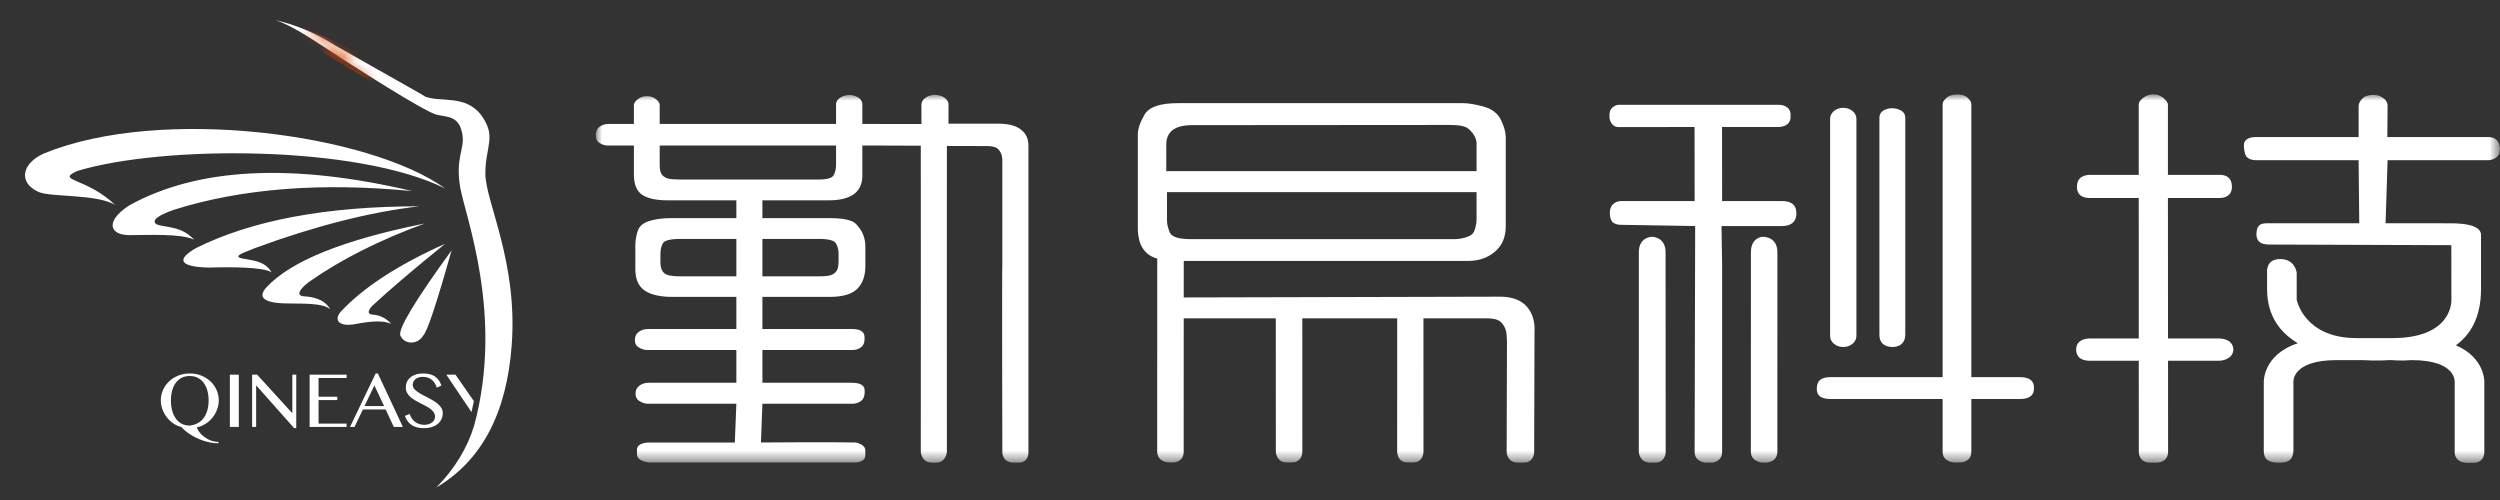
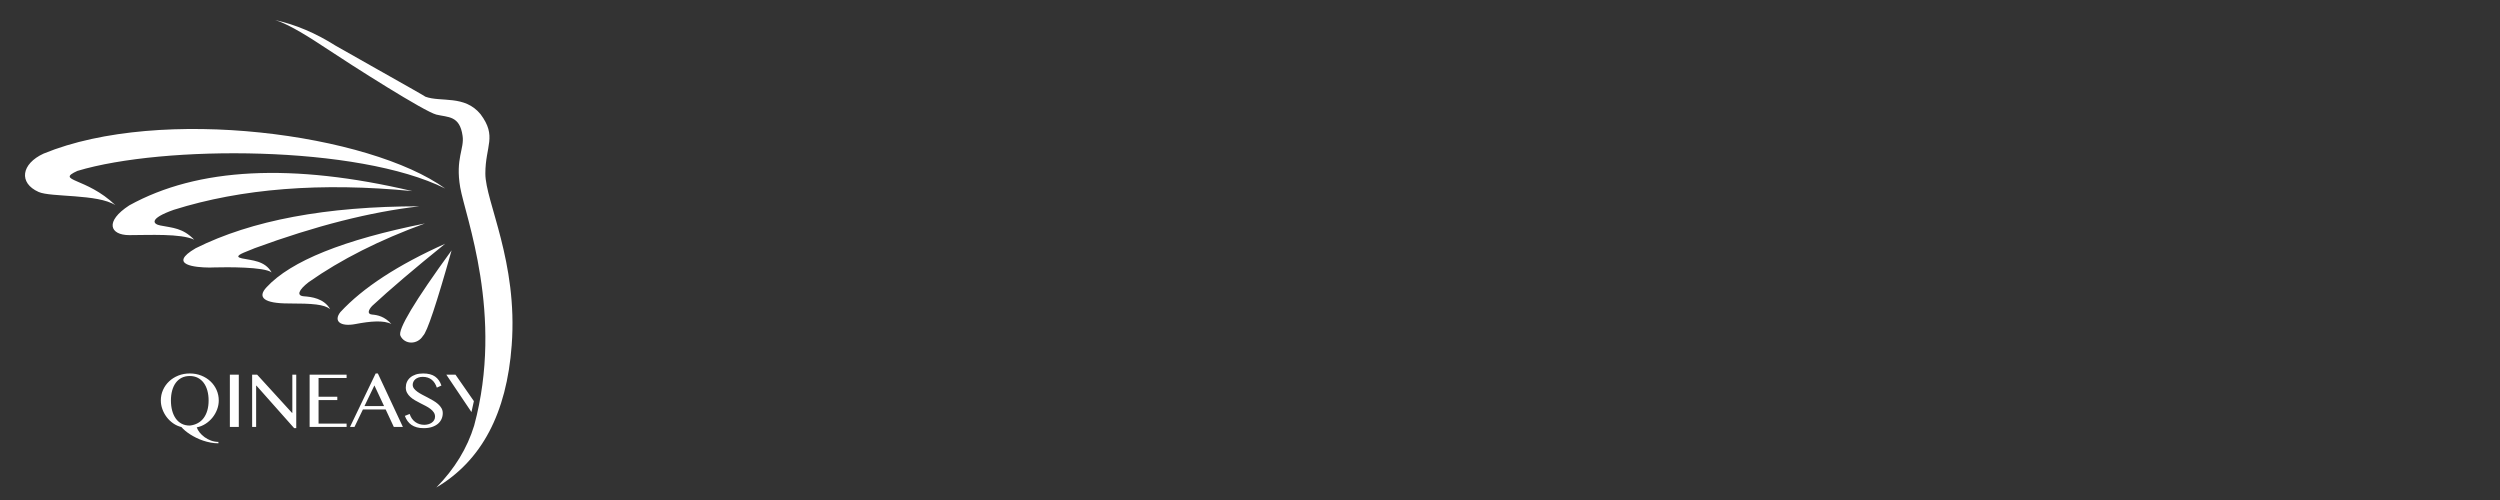
<svg xmlns="http://www.w3.org/2000/svg" xmlns:xlink="http://www.w3.org/1999/xlink" width="200px" height="40px" viewBox="0 0 200 40" version="1.1">
  <rect x="0" y="0" width="200" height="40" fill="#333333" stroke="none" />
  <title>logo</title>
  <defs>
    <polygon id="path-1" points="0 0 152.336 0 152.336 29.476 0 29.476" />
    <path d="M19.991,0 C21.646,0.366 23.268,1.052 24.856,2.059 C25.707,2.545 27.006,3.277 28.265,3.988 L28.707,4.237 C30.463,5.228 32.028,6.113 32.037,6.138 C33.281,6.591 35.168,5.984 36.439,7.531 C37.784,9.324 36.828,10.059 36.828,12.287 C36.828,14.514 39.438,19.343 38.936,26.015 C38.538,31.463 36.528,35.258 32.906,37.4 C34.368,35.912 35.378,34.26 35.933,32.444 C38.33,23.59 35.212,15.687 34.816,13.386 C34.421,11.084 35.161,10.298 35.007,9.271 C34.781,7.629 33.836,7.797 32.906,7.567 C31.976,7.337 26.37,3.78 23.776,2.059 C22.046,0.912 20.784,0.226 19.991,0 Z M34.127,18.43 C32.925,22.7 32.163,24.978 31.842,25.265 C31.398,25.986 30.385,25.986 30.034,25.265 C29.799,24.783 31.164,22.505 34.127,18.43 Z M33.615,17.899 C31.17,19.873 29.222,21.531 27.771,22.874 C27.475,23.189 27.347,23.53 27.771,23.565 C28.195,23.601 28.77,23.711 29.311,24.324 C28.707,24.004 27.641,24.092 26.435,24.324 C25.229,24.556 24.66,24.092 25.23,23.368 C27.034,21.417 29.829,19.594 33.615,17.899 Z M31.996,16.277 C28.37,17.596 25.273,19.158 22.705,20.963 C21.866,21.611 21.708,22.06 22.313,22.104 C22.918,22.148 23.907,22.264 24.411,23.128 C23.922,22.751 23.036,22.676 21.085,22.676 C19.134,22.676 18.546,22.201 19.332,21.372 C21.268,19.28 25.49,17.582 31.996,16.277 Z M31.566,14.904 C27.637,15.35 23.238,16.468 18.369,18.257 C18.303,18.285 18.236,18.312 18.169,18.34 L17.969,18.42 C17.275,18.696 16.687,18.926 17.359,19.071 C18.159,19.243 19.19,19.243 19.73,20.195 C19.146,19.739 16.109,19.768 15.162,19.793 L14.958,19.799 C14.921,19.8 14.873,19.801 14.816,19.802 L14.691,19.802 C13.738,19.795 11.324,19.615 13.657,18.257 C18.135,16.022 24.105,14.904 31.566,14.904 Z M30.989,13.688 C23.693,12.978 17.331,13.477 11.903,15.184 C9.876,15.9 10.238,16.331 10.834,16.439 C11.816,16.633 12.62,16.633 13.537,17.575 C12.469,17.067 9.898,17.21 8.343,17.21 C6.788,17.21 6.356,16.119 8.343,14.829 C13.819,11.803 21.368,11.423 30.989,13.688 Z M33.615,13.482 C26.646,10.002 11.064,10.002 4.189,12.073 C2.39,12.902 4.9,12.569 7.233,14.816 C5.825,13.903 2.067,14.192 1.092,13.758 C-0.528,13.038 -0.305,11.509 1.49,10.687 C10.873,6.827 27.579,9.117 33.615,13.482 Z" id="path-3" />
  </defs>
  <g id="勤易网站" stroke="none" stroke-width="1" fill="none" fill-rule="evenodd">
    <g id="首页" transform="translate(-435, -55)">
      <g id="logo" transform="translate(435, 51)">
        <g id="编组" transform="translate(47.664, 11.548)">
          <mask id="mask-2" fill="white">
            <use xlink:href="#path-1" />
          </mask>
          <g id="Clip-2" />
-           <path d="M45.917,11.046 C45.769,10.689 45.695,10.366 45.695,10.078 L45.695,7.823 L70.462,7.823 L70.462,9.95 C70.462,10.185 70.429,10.428 70.365,10.678 C70.301,10.929 70.208,11.105 70.085,11.206 C69.963,11.307 69.767,11.395 69.497,11.47 C69.227,11.545 68.95,11.582 68.668,11.582 L47.586,11.582 C46.621,11.582 46.065,11.403 45.917,11.046 L45.917,11.046 Z M45.638,4.016 C45.638,2.992 46.313,2.475 47.663,2.464 L68.301,2.448 C69.06,2.448 69.555,2.544 69.787,2.736 C70.018,2.928 70.188,3.131 70.298,3.344 C70.407,3.558 70.462,3.744 70.462,3.904 L70.462,6.143 L45.638,6.143 L45.638,4.016 Z M72.345,16.186 L47.035,16.248 L47.036,13.325 L69.787,13.325 C70.635,13.325 71.349,13.08 71.928,12.59 C72.506,12.099 72.796,11.422 72.796,10.558 L72.796,3.44 C72.796,3.035 72.667,2.568 72.41,2.041 C72.152,1.513 71.689,1.158 71.021,0.977 C70.352,0.796 69.806,0.705 69.381,0.705 L46.544,0.705 C45.13,0.705 44.246,1.014 43.892,1.633 C43.538,2.251 43.362,2.774 43.362,3.2 L43.362,10.67 C43.362,11.417 43.516,11.998 43.825,12.414 C44.093,12.776 44.457,13.017 44.916,13.136 L44.911,28.599 C44.938,29.416 45.791,29.444 45.817,29.444 L46.205,29.444 C46.232,29.444 47.03,29.433 47.03,28.599 L47.034,17.916 L54.399,17.916 L54.404,28.599 C54.404,28.626 54.443,29.444 55.272,29.444 L55.659,29.444 C56.539,29.444 56.523,28.626 56.523,28.599 L56.519,17.916 L64.112,17.916 L64.109,28.599 C64.109,28.626 64.118,29.444 64.936,29.444 L65.389,29.444 C66.207,29.444 66.214,28.626 66.214,28.599 L66.213,17.916 L68.591,17.916 L71.291,17.916 C71.818,17.916 72.188,18.015 72.4,18.212 C72.612,18.409 72.757,18.668 72.834,18.988 C72.885,19.276 72.905,19.798 72.892,20.555 C72.889,20.743 72.868,28.599 72.868,28.599 C72.868,28.599 72.879,29.457 73.762,29.457 C73.814,29.457 73.924,29.46 74.229,29.46 C75.095,29.459 75.069,28.601 75.069,28.601 L75.097,18.933 C75.097,18.933 75.373,16.186 72.345,16.186 L72.345,16.186 Z M19.221,5.616 C19.221,5.957 19.156,6.242 19.028,6.471 C18.899,6.701 18.488,6.815 17.793,6.815 L6.79,6.815 C6.327,6.815 5.993,6.789 5.787,6.735 C5.581,6.682 5.417,6.581 5.295,6.431 C5.173,6.282 5.112,6.026 5.112,5.664 L5.112,4.096 L19.221,4.096 L19.221,5.616 Z M17.88,11.566 C18.652,11.566 19.101,11.694 19.23,11.95 C19.359,12.206 19.423,12.467 19.423,12.734 L19.423,13.261 C19.423,13.667 19.375,13.947 19.278,14.101 C19.182,14.256 19.04,14.371 18.854,14.445 C18.667,14.52 18.343,14.557 17.88,14.557 L13.328,14.557 L13.328,11.566 L17.88,11.566 Z M11.245,14.557 L6.751,14.557 C6.326,14.557 6.005,14.525 5.786,14.461 C5.568,14.397 5.41,14.28 5.314,14.109 C5.217,13.939 5.169,13.699 5.169,13.389 L5.169,12.797 C5.169,12.446 5.233,12.152 5.362,11.918 C5.49,11.683 5.972,11.566 6.809,11.566 L11.245,11.566 L11.245,14.557 Z M34.611,4.129 C34.607,3.504 34.4,3.119 34.001,2.81 C33.603,2.5 33.005,2.346 32.208,2.346 L28.215,2.346 L28.217,0.802 C28.217,0.802 28.258,0.511 27.846,0.235 C27.551,0.038 27.102,0.04 27.102,0.04 C27.102,0.04 26.703,0.052 26.424,0.235 C26.039,0.487 26.052,0.786 26.052,0.786 C26.052,0.786 26.042,2.016 26.055,2.378 L26.052,2.378 L26.052,2.373 L21.323,2.368 L21.323,0.77 C21.323,0.599 21.207,0.369 20.976,0.241 C20.744,0.113 20.513,0.049 20.281,0.049 C19.985,0.06 19.735,0.137 19.529,0.281 C19.323,0.425 19.221,0.598 19.221,0.801 L19.221,2.368 L5.112,2.368 L5.112,0.849 C5.112,0.71 5.019,0.561 4.832,0.401 C4.646,0.241 4.418,0.156 4.148,0.145 C3.839,0.135 3.579,0.215 3.366,0.385 C3.154,0.556 3.048,0.71 3.048,0.849 L3.048,2.368 L1.046,2.368 C0.75,2.368 0.506,2.44 0.313,2.584 C0.12,2.728 0.017,2.923 0.004,3.168 C-0.022,3.51 0.075,3.75 0.293,3.888 C0.512,4.027 0.737,4.096 0.969,4.096 L3.048,4.096 L3.048,6.399 C3.048,7.199 3.27,7.746 3.714,8.039 C4.157,8.332 4.835,8.479 5.748,8.479 L11.245,8.479 L11.245,9.902 L6.018,9.902 C5.349,9.902 4.767,9.98 4.272,10.134 C3.777,10.289 3.468,10.561 3.346,10.95 C3.224,11.339 3.163,11.726 3.163,12.11 L3.163,13.965 C3.163,14.776 3.411,15.352 3.906,15.693 C4.401,16.034 5.15,16.204 6.153,16.204 L11.245,16.204 L11.245,18.773 L4.177,18.773 C3.894,18.773 3.653,18.845 3.454,18.989 C3.255,19.133 3.149,19.312 3.136,19.525 C3.097,19.856 3.194,20.093 3.425,20.237 C3.657,20.381 3.882,20.453 4.1,20.453 L11.245,20.453 L11.245,23.073 L4.233,23.073 C3.95,23.073 3.709,23.145 3.51,23.289 C3.31,23.433 3.204,23.612 3.191,23.825 C3.153,24.145 3.249,24.379 3.481,24.529 C3.712,24.678 3.944,24.753 4.175,24.753 L11.245,24.753 L11.123,27.852 L4.337,27.852 C4.337,27.852 3.293,27.806 3.293,28.43 L3.293,28.779 C3.293,29.411 4.337,29.451 4.337,29.451 L20.779,29.451 C20.779,29.451 21.562,29.437 21.562,28.882 L21.562,28.498 C21.562,27.965 20.779,27.852 20.779,27.852 C19.007,27.804 13.211,27.852 13.211,27.852 L13.328,24.753 L20.486,24.753 C20.807,24.753 21.065,24.667 21.258,24.497 C21.451,24.326 21.534,24.046 21.509,23.657 C21.483,23.268 21.142,23.073 20.486,23.073 L13.328,23.073 L13.328,20.453 L20.503,20.453 C20.812,20.453 21.063,20.371 21.256,20.205 C21.448,20.04 21.528,19.76 21.497,19.365 C21.464,18.971 21.133,18.773 20.503,18.773 L13.328,18.773 L13.328,16.204 L18.69,16.204 C19.744,16.204 20.487,15.989 20.918,15.557 C21.349,15.125 21.564,14.52 21.564,13.741 L21.564,12.158 C21.564,11.859 21.513,11.566 21.41,11.278 C21.307,10.99 21.111,10.689 20.822,10.374 C20.532,10.06 19.821,9.902 18.69,9.902 L13.328,9.902 L13.328,8.479 L18.623,8.479 C20.423,8.479 21.323,7.818 21.323,6.495 L21.323,4.096 L22.803,4.096 L25.999,4.107 C25.999,4.964 26.013,27.28 25.999,28.585 C25.999,28.585 26.04,29.461 26.876,29.46 C27.143,29.459 26.957,29.46 27.215,29.46 C28.053,29.46 28.086,28.585 28.086,28.585 C28.086,28.585 28.078,4.449 28.086,4.129 L31.34,4.137 C31.751,4.137 32.04,4.225 32.208,4.401 C32.375,4.577 32.51,4.838 32.523,5.211 C32.523,5.836 32.53,13.255 32.523,13.435 C32.485,14.395 32.523,28.585 32.523,28.585 C32.523,28.585 32.478,29.46 33.438,29.46 L33.825,29.46 C34.684,29.46 34.611,28.585 34.611,28.585 L34.611,6.726 C34.611,6.726 34.615,4.753 34.611,4.129 L34.611,4.129 Z M103.756,20.21 C103.756,20.21 104.758,20.259 104.758,19.205 L104.758,1.871 C104.758,1.133 103.753,1.11 103.723,1.11 L103.642,1.11 C103.613,1.11 102.689,1.148 102.689,1.871 L102.689,19.238 C102.689,20.102 103.382,20.21 103.756,20.21 L103.756,20.21 Z M99.797,20.213 C100.379,20.213 100.85,19.819 100.85,19.333 L100.85,1.957 C100.85,1.471 100.379,1.077 99.797,1.077 C99.216,1.077 98.744,1.471 98.744,1.957 L98.744,19.333 C98.744,19.819 99.216,20.213 99.797,20.213 L99.797,20.213 Z M93.412,11.397 L93.332,11.397 C93.301,11.397 92.41,11.458 92.41,12.628 L92.405,28.577 C92.405,29.427 93.333,29.46 93.364,29.46 L93.574,29.46 C93.604,29.46 94.525,29.469 94.525,28.577 L94.527,12.628 C94.527,11.398 93.443,11.397 93.412,11.397 L93.412,11.397 Z M113.889,22.623 L110.043,22.623 L110.043,0.799 C110.043,0.603 109.942,0.46 109.741,0.27 C109.54,0.081 109.257,0.005 108.894,0.01 C108.531,0.016 108.249,0.097 108.048,0.286 C107.847,0.476 107.746,0.614 107.746,0.799 L107.746,22.623 L98.843,22.623 C98.325,22.623 97.679,22.696 97.679,23.547 L97.679,23.563 C97.679,24.285 98.307,24.373 98.843,24.373 L107.746,24.373 L107.746,28.587 C107.746,29.432 108.669,29.444 108.669,29.444 L109.202,29.444 C109.202,29.444 110.043,29.435 110.043,28.587 L110.043,24.373 L113.905,24.373 C115.105,24.373 115.052,23.67 115.052,23.482 C115.052,23.176 114.995,22.623 113.889,22.623 L113.889,22.623 Z M129.791,19.529 L125.777,19.529 L125.77,8.292 L129.915,8.292 C130.33,8.292 130.888,8.114 130.888,7.398 C130.888,6.582 130.33,6.439 129.915,6.439 L125.77,6.439 L125.77,0.813 C125.77,0.683 125.66,0.518 125.439,0.317 C125.218,0.117 124.946,0.011 124.622,0 C124.323,0 124.051,0.089 123.804,0.268 C123.558,0.447 123.435,0.629 123.435,0.813 L123.435,6.439 L119.523,6.439 C119.181,6.452 118.492,6.542 118.492,7.398 C118.491,8.219 119.194,8.292 119.523,8.292 L123.435,8.292 L123.438,19.529 L119.529,19.529 C119.189,19.529 118.43,19.639 118.43,20.404 C118.43,21.257 119.216,21.311 119.529,21.311 L123.438,21.311 L123.44,28.585 C123.44,28.585 123.394,29.46 124.361,29.46 C124.657,29.46 124.543,29.46 124.83,29.46 C125.848,29.46 125.783,28.585 125.783,28.585 L125.779,21.311 L129.856,21.311 C130.251,21.311 131.004,21.101 131.004,20.388 C131.004,20.388 131.035,19.529 129.791,19.529 L129.791,19.529 Z M84.556,11.397 L84.475,11.397 C84.444,11.397 83.443,11.427 83.443,12.622 L83.441,28.585 C83.441,28.616 83.471,29.46 84.362,29.46 L84.734,29.46 C85.598,29.46 85.59,28.632 85.59,28.601 L85.582,12.622 C85.582,11.455 84.587,11.397 84.556,11.397 L84.556,11.397 Z M152.072,3.659 C151.91,3.497 151.686,3.416 151.401,3.416 L143.322,3.416 L143.342,0.913 C143.342,0.729 143.282,0.522 143.053,0.344 C142.815,0.16 142.605,0.049 142.223,0.043 C141.84,0.038 141.506,0.148 141.331,0.332 C141.155,0.517 141.026,0.708 141.026,0.946 L141.026,3.416 L132.848,3.416 C132.16,3.416 131.826,3.654 131.845,4.131 C131.865,4.608 131.959,4.917 132.128,5.057 C132.296,5.198 132.53,5.269 132.828,5.269 L141.026,5.269 L141.076,10.315 L133.703,10.315 C133.314,10.315 132.891,10.369 132.855,11.072 C132.803,11.701 133.134,12.015 133.847,12.015 L148.439,12.066 C148.44,12.073 148.442,12.077 148.442,12.077 L148.448,16.422 C148.448,16.422 148.636,19.501 143.708,19.501 L140.871,19.501 C136.642,19.501 136.072,16.422 136.072,16.422 L136.072,14.274 C136.072,14.274 135.956,13.175 134.756,13.175 C133.556,13.175 133.703,14.274 133.703,14.274 L133.703,15.594 C133.703,17.726 134.753,19.068 136.163,19.911 C133.35,20.838 133.439,23.02 133.439,23.02 L133.439,28.58 C133.439,28.58 133.445,29.001 133.67,29.201 C133.937,29.437 134.43,29.46 134.43,29.46 L134.866,29.46 C134.866,29.46 135.312,29.449 135.561,29.217 C135.782,29.011 135.809,28.58 135.809,28.58 L135.809,23.02 C135.809,23.02 135.636,21.261 139.267,21.261 L141.288,21.261 C142.543,21.337 143.445,21.261 143.445,21.261 L143.708,21.261 C143.708,21.261 144.365,21.337 145.28,21.261 C148.883,21.27 148.711,23.02 148.711,23.02 L148.711,28.597 C148.711,28.597 148.639,29.463 149.718,29.476 C149.814,29.477 149.8,29.476 150.187,29.476 C151.14,29.476 151.081,28.597 151.081,28.597 L151.081,23.02 C151.081,23.02 151.16,21.077 148.804,20.078 C149.941,19.25 150.817,17.873 150.817,15.594 L150.817,12.061 C150.817,12.061 150.817,12.061 150.817,12.061 L150.817,11.195 C150.717,10.108 147.928,10.353 147.922,10.315 L143.182,10.315 L143.342,5.269 L151.382,5.269 C151.628,5.269 151.852,5.19 152.053,5.033 C152.254,4.876 152.348,4.648 152.335,4.35 C152.322,4.052 152.235,3.822 152.072,3.659 L152.072,3.659 Z M94.907,8.536 L90.106,8.536 L90.099,2.613 L94.569,2.611 C95.574,2.611 95.578,1.897 95.578,1.871 L95.578,1.531 C95.578,1.505 95.541,0.834 94.569,0.834 L81.808,0.834 C81.783,0.834 81.097,0.93 81.097,1.612 L81.097,1.871 C81.097,1.897 81.184,2.616 81.808,2.616 L87.901,2.614 L87.907,8.536 L82.03,8.536 C81.771,8.536 81.55,8.623 81.369,8.796 C81.187,8.97 81.106,9.23 81.125,9.576 C81.145,9.923 81.236,10.154 81.398,10.267 C81.56,10.381 81.771,10.438 82.03,10.438 L87.949,10.535 L87.907,28.588 C87.907,29.434 88.79,29.46 88.79,29.46 L89.291,29.46 C89.291,29.46 90.106,29.435 90.106,28.588 L90.106,13.608 L90.055,10.535 L94.896,10.535 C95.423,10.535 96.047,10.349 96.047,9.518 C96.047,8.673 95.399,8.536 94.907,8.536 L94.907,8.536 Z" id="Fill-1" fill="#FFFFFF" mask="url(#mask-2)" />
        </g>
        <g id="编组-5备份-2" transform="translate(2, 0)">
          <g id="编组-2备份" transform="translate(-0, 0)">
            <path d="M15.472,39.465 L15.472,39.352 C15.269,39.352 15.073,39.317 14.885,39.248 C14.697,39.178 14.526,39.088 14.373,38.977 C14.219,38.867 14.088,38.742 13.977,38.605 C13.867,38.467 13.788,38.329 13.74,38.19 C13.997,38.138 14.233,38.042 14.448,37.902 C14.664,37.762 14.849,37.594 15.005,37.398 C15.161,37.203 15.282,36.987 15.37,36.752 C15.457,36.516 15.501,36.279 15.501,36.038 C15.501,35.739 15.442,35.459 15.325,35.196 C15.208,34.933 15.045,34.704 14.838,34.509 C14.631,34.313 14.386,34.159 14.103,34.046 C13.821,33.933 13.514,33.877 13.183,33.877 C12.853,33.877 12.546,33.933 12.263,34.046 C11.981,34.159 11.736,34.313 11.529,34.509 C11.321,34.704 11.159,34.933 11.042,35.196 C10.924,35.459 10.866,35.739 10.866,36.038 C10.866,36.269 10.906,36.498 10.988,36.725 C11.069,36.953 11.182,37.163 11.327,37.358 C11.472,37.552 11.646,37.72 11.848,37.863 C12.051,38.005 12.273,38.106 12.515,38.165 C12.592,38.257 12.689,38.353 12.808,38.453 C12.926,38.553 13.061,38.651 13.21,38.748 C13.36,38.844 13.523,38.936 13.699,39.023 C13.875,39.11 14.059,39.186 14.252,39.251 C14.445,39.316 14.645,39.368 14.851,39.406 C15.057,39.445 15.264,39.465 15.472,39.465 L15.472,39.465 Z M13.183,38.045 C12.934,38.045 12.716,37.995 12.527,37.895 C12.339,37.795 12.183,37.655 12.057,37.476 C11.931,37.297 11.836,37.085 11.771,36.84 C11.706,36.595 11.674,36.328 11.674,36.038 C11.674,35.751 11.706,35.488 11.771,35.249 C11.836,35.01 11.931,34.804 12.057,34.631 C12.183,34.458 12.339,34.323 12.527,34.226 C12.716,34.13 12.934,34.081 13.183,34.081 C13.425,34.081 13.64,34.13 13.826,34.226 C14.013,34.323 14.171,34.458 14.299,34.631 C14.427,34.804 14.524,35.01 14.59,35.249 C14.656,35.488 14.689,35.751 14.689,36.038 C14.689,36.328 14.655,36.591 14.588,36.826 C14.521,37.062 14.424,37.265 14.297,37.437 C14.17,37.609 14.013,37.747 13.825,37.85 C13.637,37.954 13.423,38.019 13.183,38.045 Z M17.104,38.154 L17.104,33.972 L16.389,33.972 L16.389,38.154 L17.104,38.154 Z M21.7,38.253 L21.7,33.972 L21.387,33.972 L21.387,37.027 L21.358,37.027 L18.57,33.972 L18.171,33.972 L18.171,38.154 L18.491,38.154 L18.491,34.852 L18.516,34.852 L21.534,38.253 L21.7,38.253 Z M25.728,38.154 L25.728,37.886 L23.485,37.886 L23.485,36.007 L24.984,36.007 L24.984,35.738 L23.485,35.738 L23.485,34.24 L25.728,34.24 L25.728,33.972 L22.77,33.972 L22.77,38.154 L25.728,38.154 Z M26.36,38.154 L27.032,36.759 L28.854,36.759 L29.504,38.154 L30.23,38.154 L28.229,33.877 L28.053,33.877 L26.001,38.154 L26.36,38.154 Z M28.725,36.487 L27.158,36.487 L27.952,34.834 L28.725,36.487 Z M31.894,38.253 C32.145,38.253 32.367,38.221 32.559,38.158 C32.75,38.094 32.91,38.008 33.037,37.9 C33.163,37.792 33.259,37.664 33.324,37.518 C33.389,37.372 33.421,37.217 33.421,37.052 C33.421,36.906 33.387,36.774 33.319,36.655 C33.25,36.536 33.159,36.426 33.046,36.326 C32.932,36.226 32.803,36.134 32.659,36.049 C32.515,35.964 32.369,35.883 32.219,35.805 C32.069,35.728 31.923,35.651 31.779,35.576 C31.635,35.5 31.506,35.422 31.393,35.341 C31.279,35.26 31.188,35.174 31.119,35.083 C31.051,34.992 31.017,34.892 31.017,34.781 C31.017,34.703 31.034,34.627 31.067,34.551 C31.101,34.476 31.151,34.408 31.218,34.348 C31.285,34.288 31.369,34.24 31.47,34.203 C31.57,34.167 31.688,34.149 31.822,34.149 C31.973,34.149 32.108,34.169 32.228,34.21 C32.348,34.252 32.454,34.31 32.546,34.385 C32.638,34.461 32.717,34.551 32.783,34.657 C32.849,34.763 32.904,34.881 32.947,35.01 L32.947,35.01 L33.313,34.844 C33.21,34.531 33.042,34.292 32.808,34.126 C32.575,33.96 32.257,33.877 31.854,33.877 C31.632,33.877 31.434,33.905 31.261,33.961 C31.089,34.018 30.943,34.097 30.825,34.198 C30.706,34.299 30.616,34.418 30.555,34.555 C30.494,34.691 30.464,34.84 30.464,35 C30.464,35.16 30.497,35.301 30.564,35.424 C30.631,35.546 30.719,35.657 30.828,35.756 C30.937,35.855 31.062,35.945 31.202,36.026 C31.342,36.107 31.486,36.185 31.633,36.259 C31.781,36.333 31.924,36.407 32.065,36.48 C32.205,36.553 32.329,36.631 32.438,36.715 C32.547,36.798 32.635,36.89 32.702,36.99 C32.769,37.09 32.803,37.204 32.803,37.331 C32.803,37.437 32.778,37.531 32.729,37.612 C32.68,37.693 32.616,37.762 32.535,37.817 C32.455,37.872 32.363,37.914 32.26,37.942 C32.157,37.971 32.053,37.985 31.948,37.985 C31.667,37.985 31.424,37.909 31.216,37.757 C31.009,37.605 30.861,37.391 30.773,37.116 L30.773,37.116 L30.388,37.271 C30.446,37.427 30.518,37.565 30.606,37.686 C30.693,37.807 30.798,37.91 30.92,37.994 C31.042,38.077 31.184,38.141 31.346,38.186 C31.508,38.231 31.69,38.253 31.894,38.253 Z M35.911,36.091 L34.438,33.972 L33.705,33.972 L35.717,36.966 L35.911,36.091 Z" id="QINEASY" fill="#FFFFFF" fill-rule="nonzero" />
            <g id="路径-18" transform="translate(0, 5.6)">
              <mask id="mask-4" fill="white">
                <use xlink:href="#path-3" />
              </mask>
              <use id="蒙版" fill="#FFFFFF" fill-rule="nonzero" xlink:href="#path-3" />
-               <path d="M33.089,2.147 C33.843,2.653 34.5,3.427 35.06,4.469 C34.858,4.67 27.607,3.455 13.309,0.822 L33.089,2.147 Z" fill="#D63F01" mask="url(#mask-4)" transform="translate(24.185, 2.656) rotate(21) translate(-24.185, -2.656) " />
            </g>
            <g id="路径-18" transform="translate(12.62, 0)" />
          </g>
        </g>
      </g>
    </g>
  </g>
</svg>